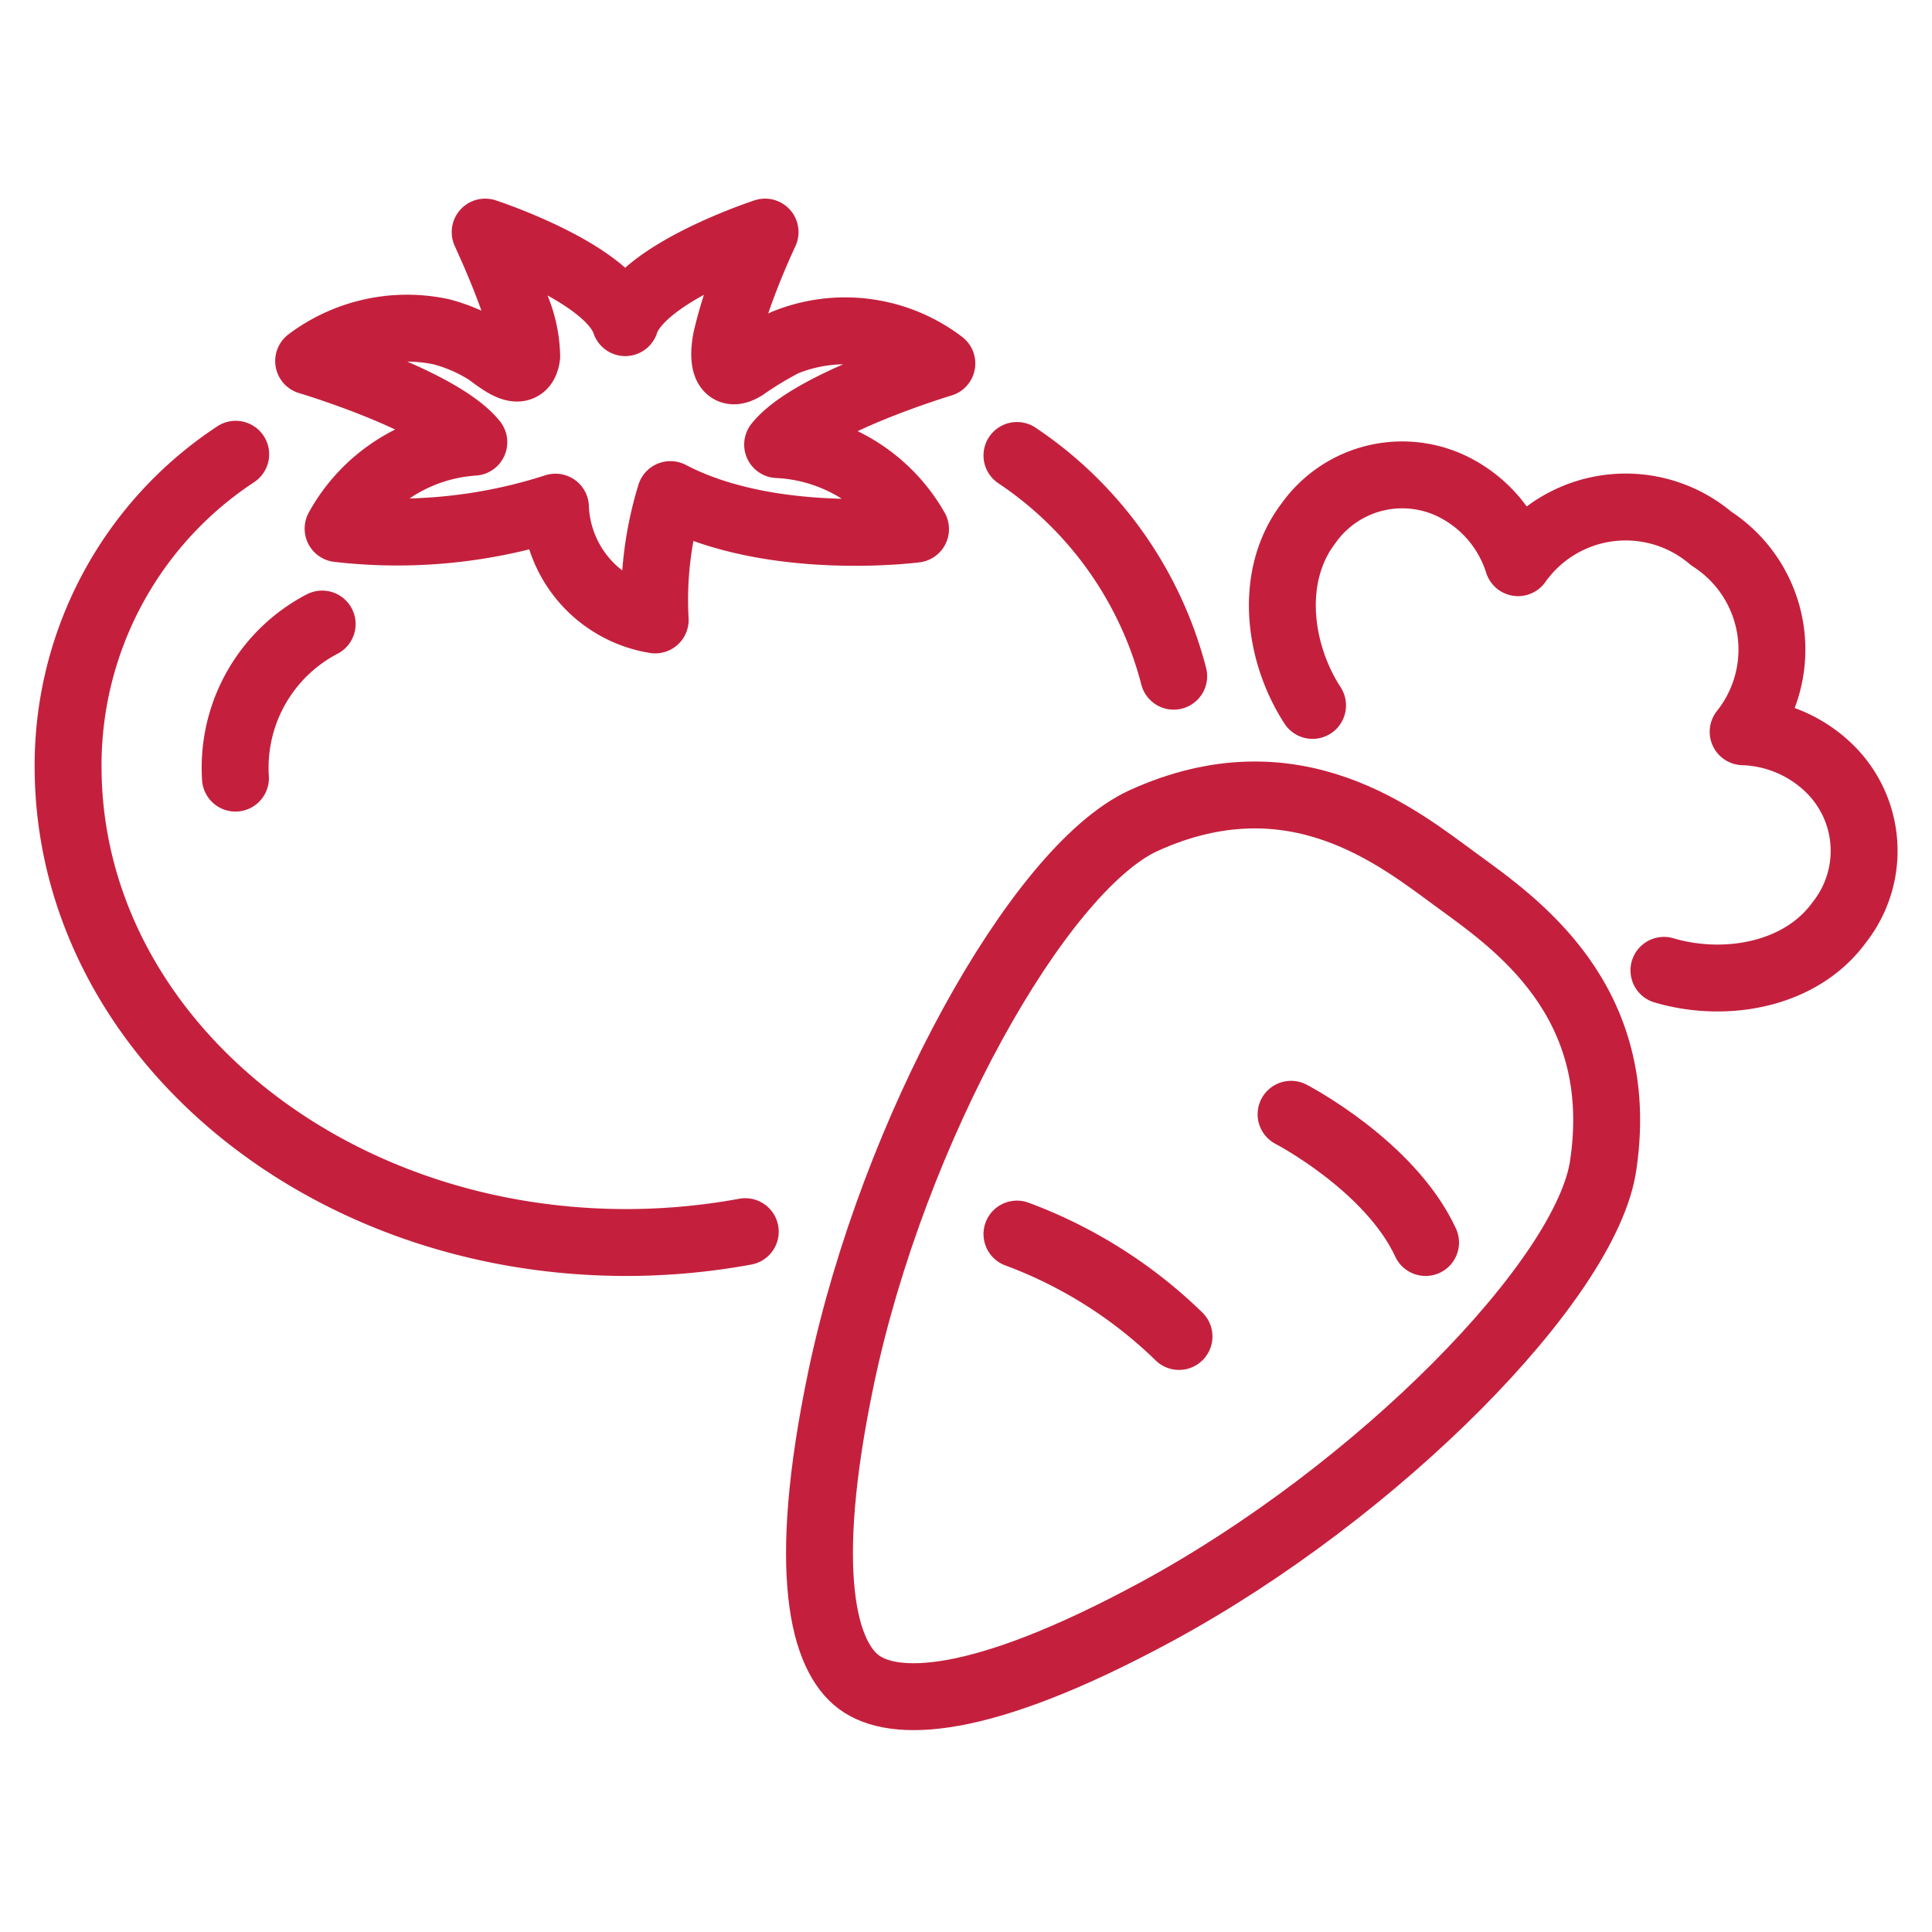
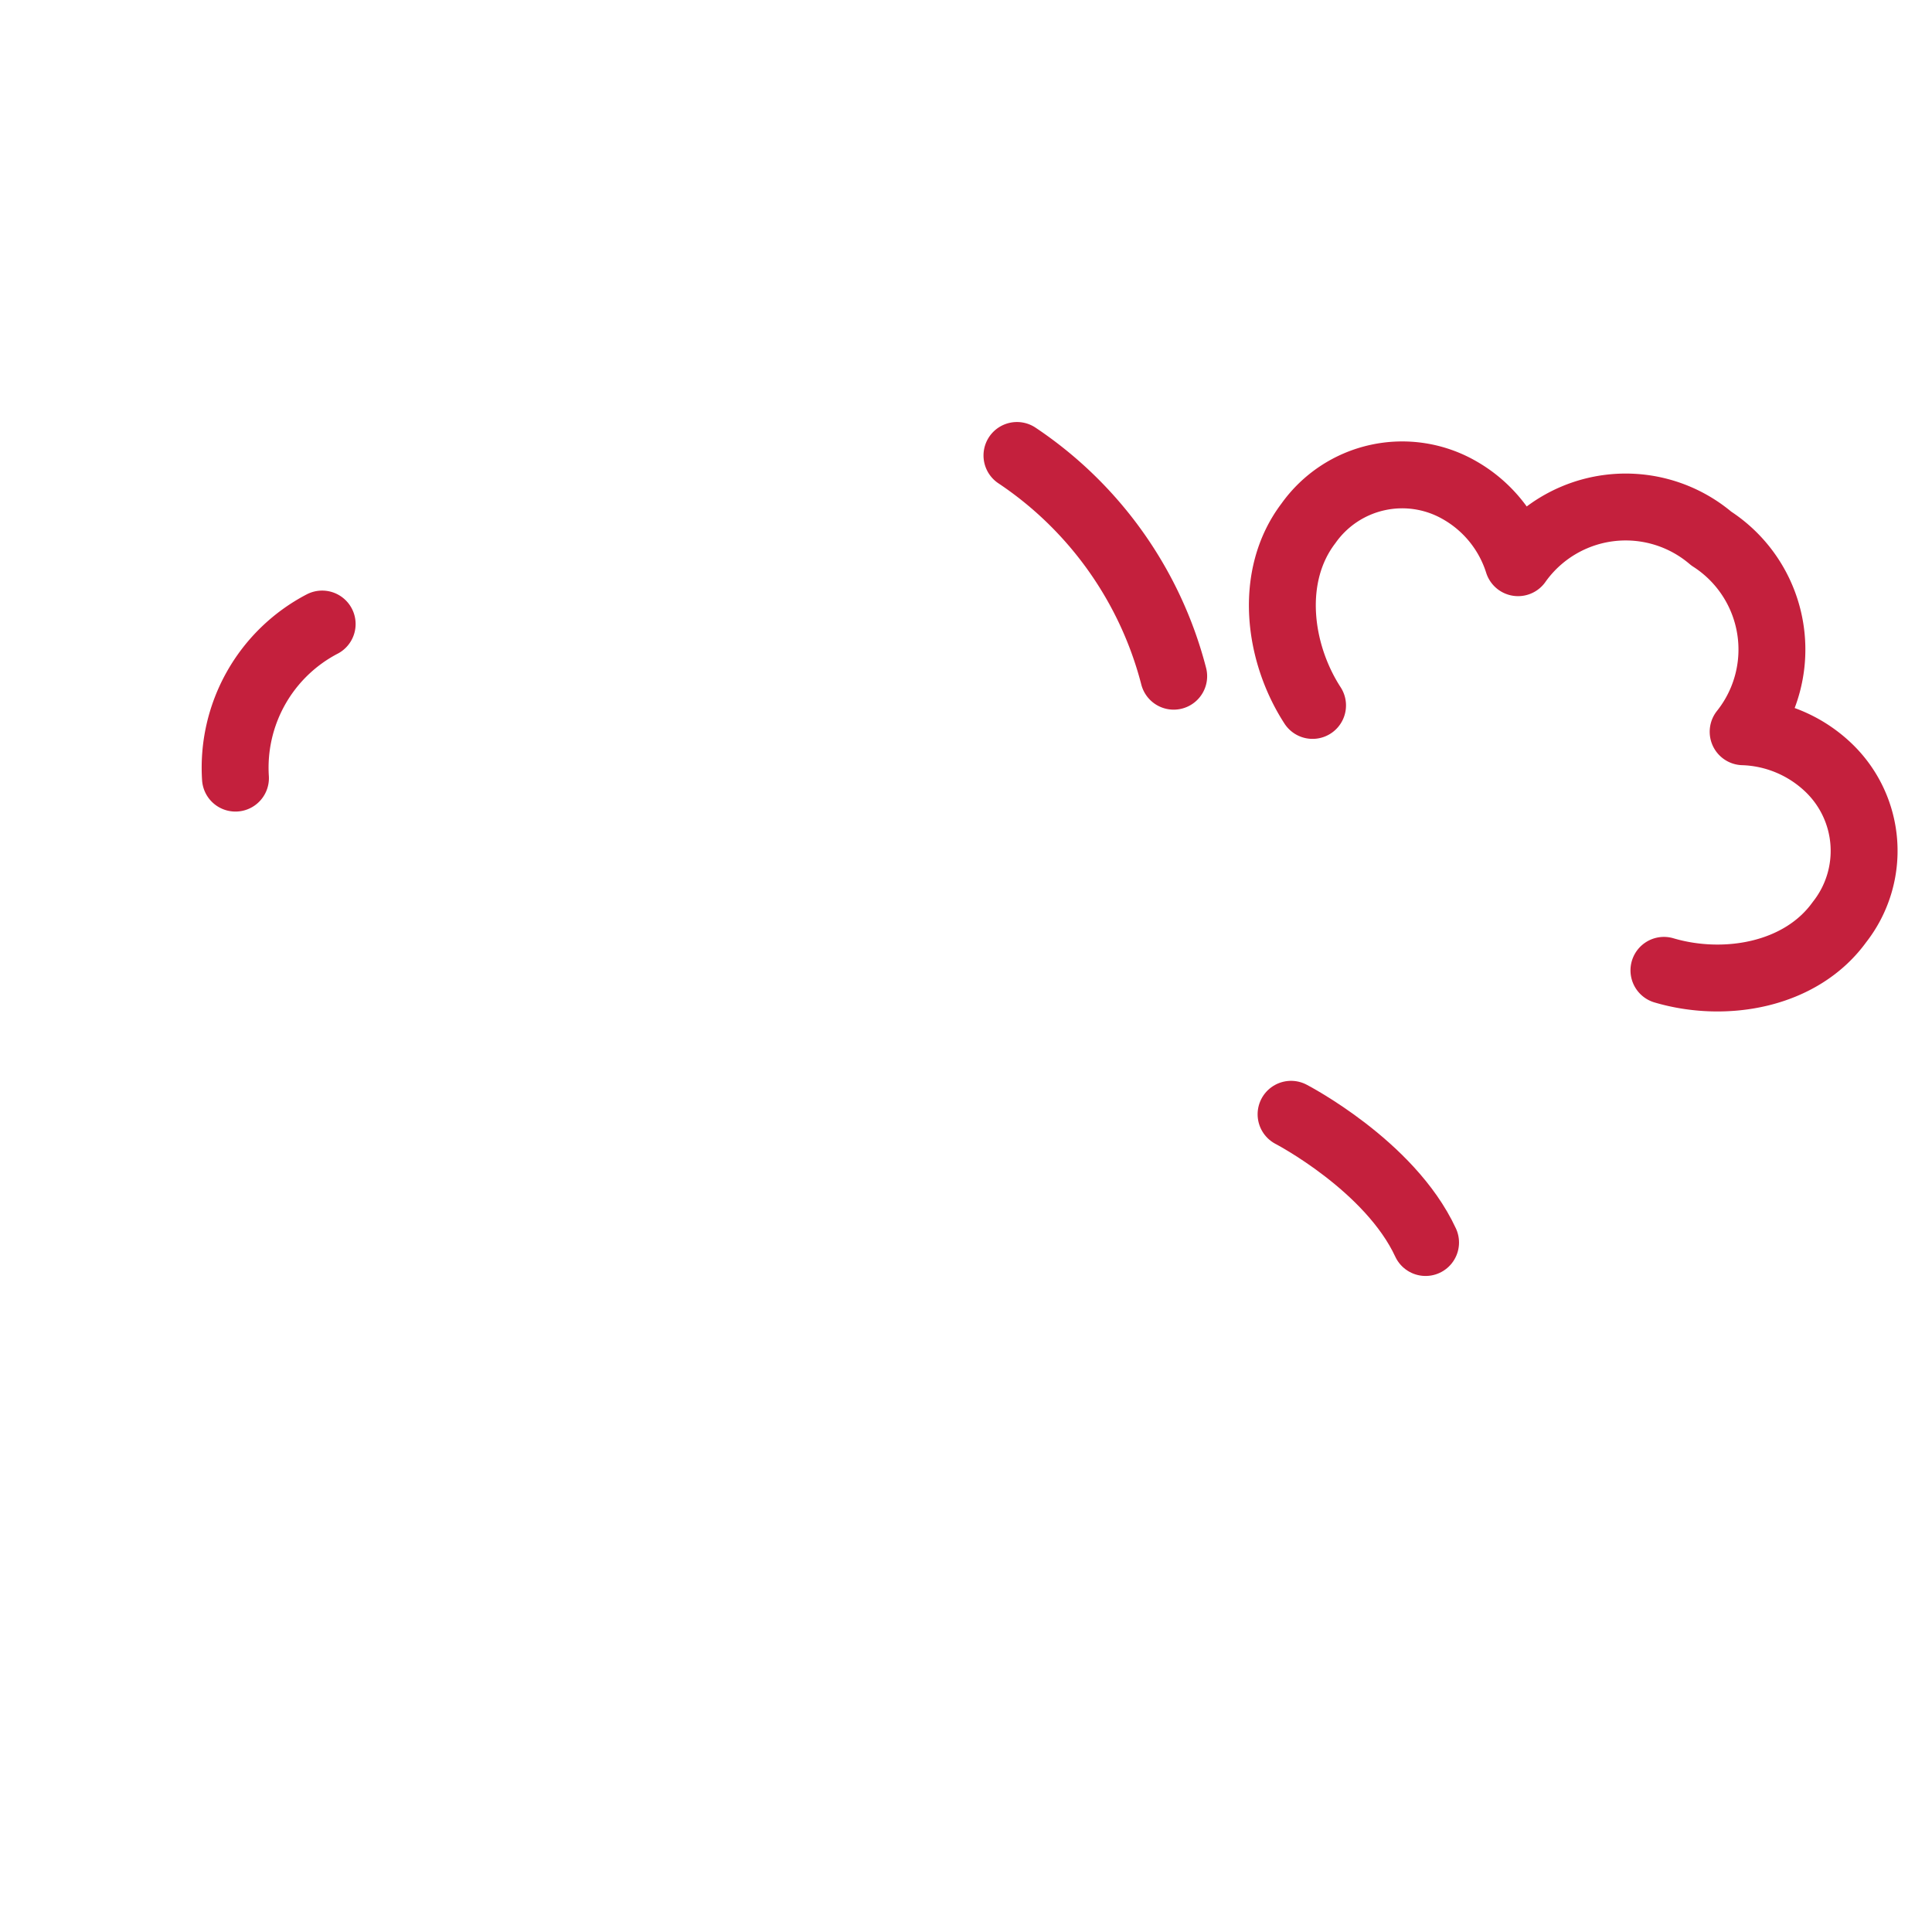
<svg xmlns="http://www.w3.org/2000/svg" id="Layer_1" data-name="Layer 1" viewBox="0 0 80 80">
  <defs>
    <style>.cls-1{fill:none;stroke:#c4203d;stroke-linecap:round;stroke-linejoin:round;stroke-width:2.77px;}</style>
  </defs>
  <path class="cls-1" d="M13.34,25.84a6.71,6.71,0,0,0-3.59,6.38" />
-   <path class="cls-1" d="M32.2,18.41C33.59,16.67,39,15.05,39,15.05a6.61,6.61,0,0,0-6.53-.85,14.78,14.78,0,0,0-1.65,1c-.92.57-.87-.56-.74-1.18a16.75,16.75,0,0,1,.6-2c.3-.82.64-1.63,1-2.41,0,0-5.1,1.66-5.79,3.75-.7-2.09-5.8-3.75-5.8-3.75s.35.78.4.9c.29.67.56,1.35.79,2a5.53,5.53,0,0,1,.53,2.24c-.15,1.1-1.26.05-1.69-.22a6.82,6.82,0,0,0-1.84-.79,6.78,6.78,0,0,0-5.5,1.21s5.45,1.62,6.84,3.36A6.94,6.94,0,0,0,14,21.89,21.33,21.33,0,0,0,23,21a4.92,4.92,0,0,0,4.13,4.67,14.86,14.86,0,0,1,.63-5.19c4.22,2.21,10.15,1.43,10.15,1.43A6.94,6.94,0,0,0,32.2,18.41Z" />
-   <path class="cls-1" d="M66.39,48.22c1-6.82-3.65-10-6.06-11.76s-6.74-5.33-13-2.47C43,36,37,46.77,34.84,57c-1.73,8.23-.7,11.59.72,12.65s4.93,1.09,12.32-2.91C57.08,61.76,65.74,52.94,66.39,48.22Z" />
  <path class="cls-1" d="M68.9,40.18c2.5.74,5.66.23,7.27-2a4.77,4.77,0,0,0-.46-6.4,5.36,5.36,0,0,0-3.53-1.48,5.46,5.46,0,0,0-1.32-8,5.46,5.46,0,0,0-8,1,5.28,5.28,0,0,0-2.42-3,4.76,4.76,0,0,0-6.26,1.37c-1.66,2.18-1.25,5.35.17,7.54" />
  <path class="cls-1" d="M53.46,46.14s4.09,2.12,5.57,5.31" />
-   <path class="cls-1" d="M42.11,51.1a19.19,19.19,0,0,1,6.71,4.24" />
-   <path class="cls-1" d="M9.76,18.81A15.41,15.41,0,0,0,2.82,31.74c0,10.89,10.35,19.71,23.12,19.71A27.36,27.36,0,0,0,30.86,51" />
  <path class="cls-1" d="M48.6,28a15.72,15.72,0,0,0-6.49-9.14" />
</svg>